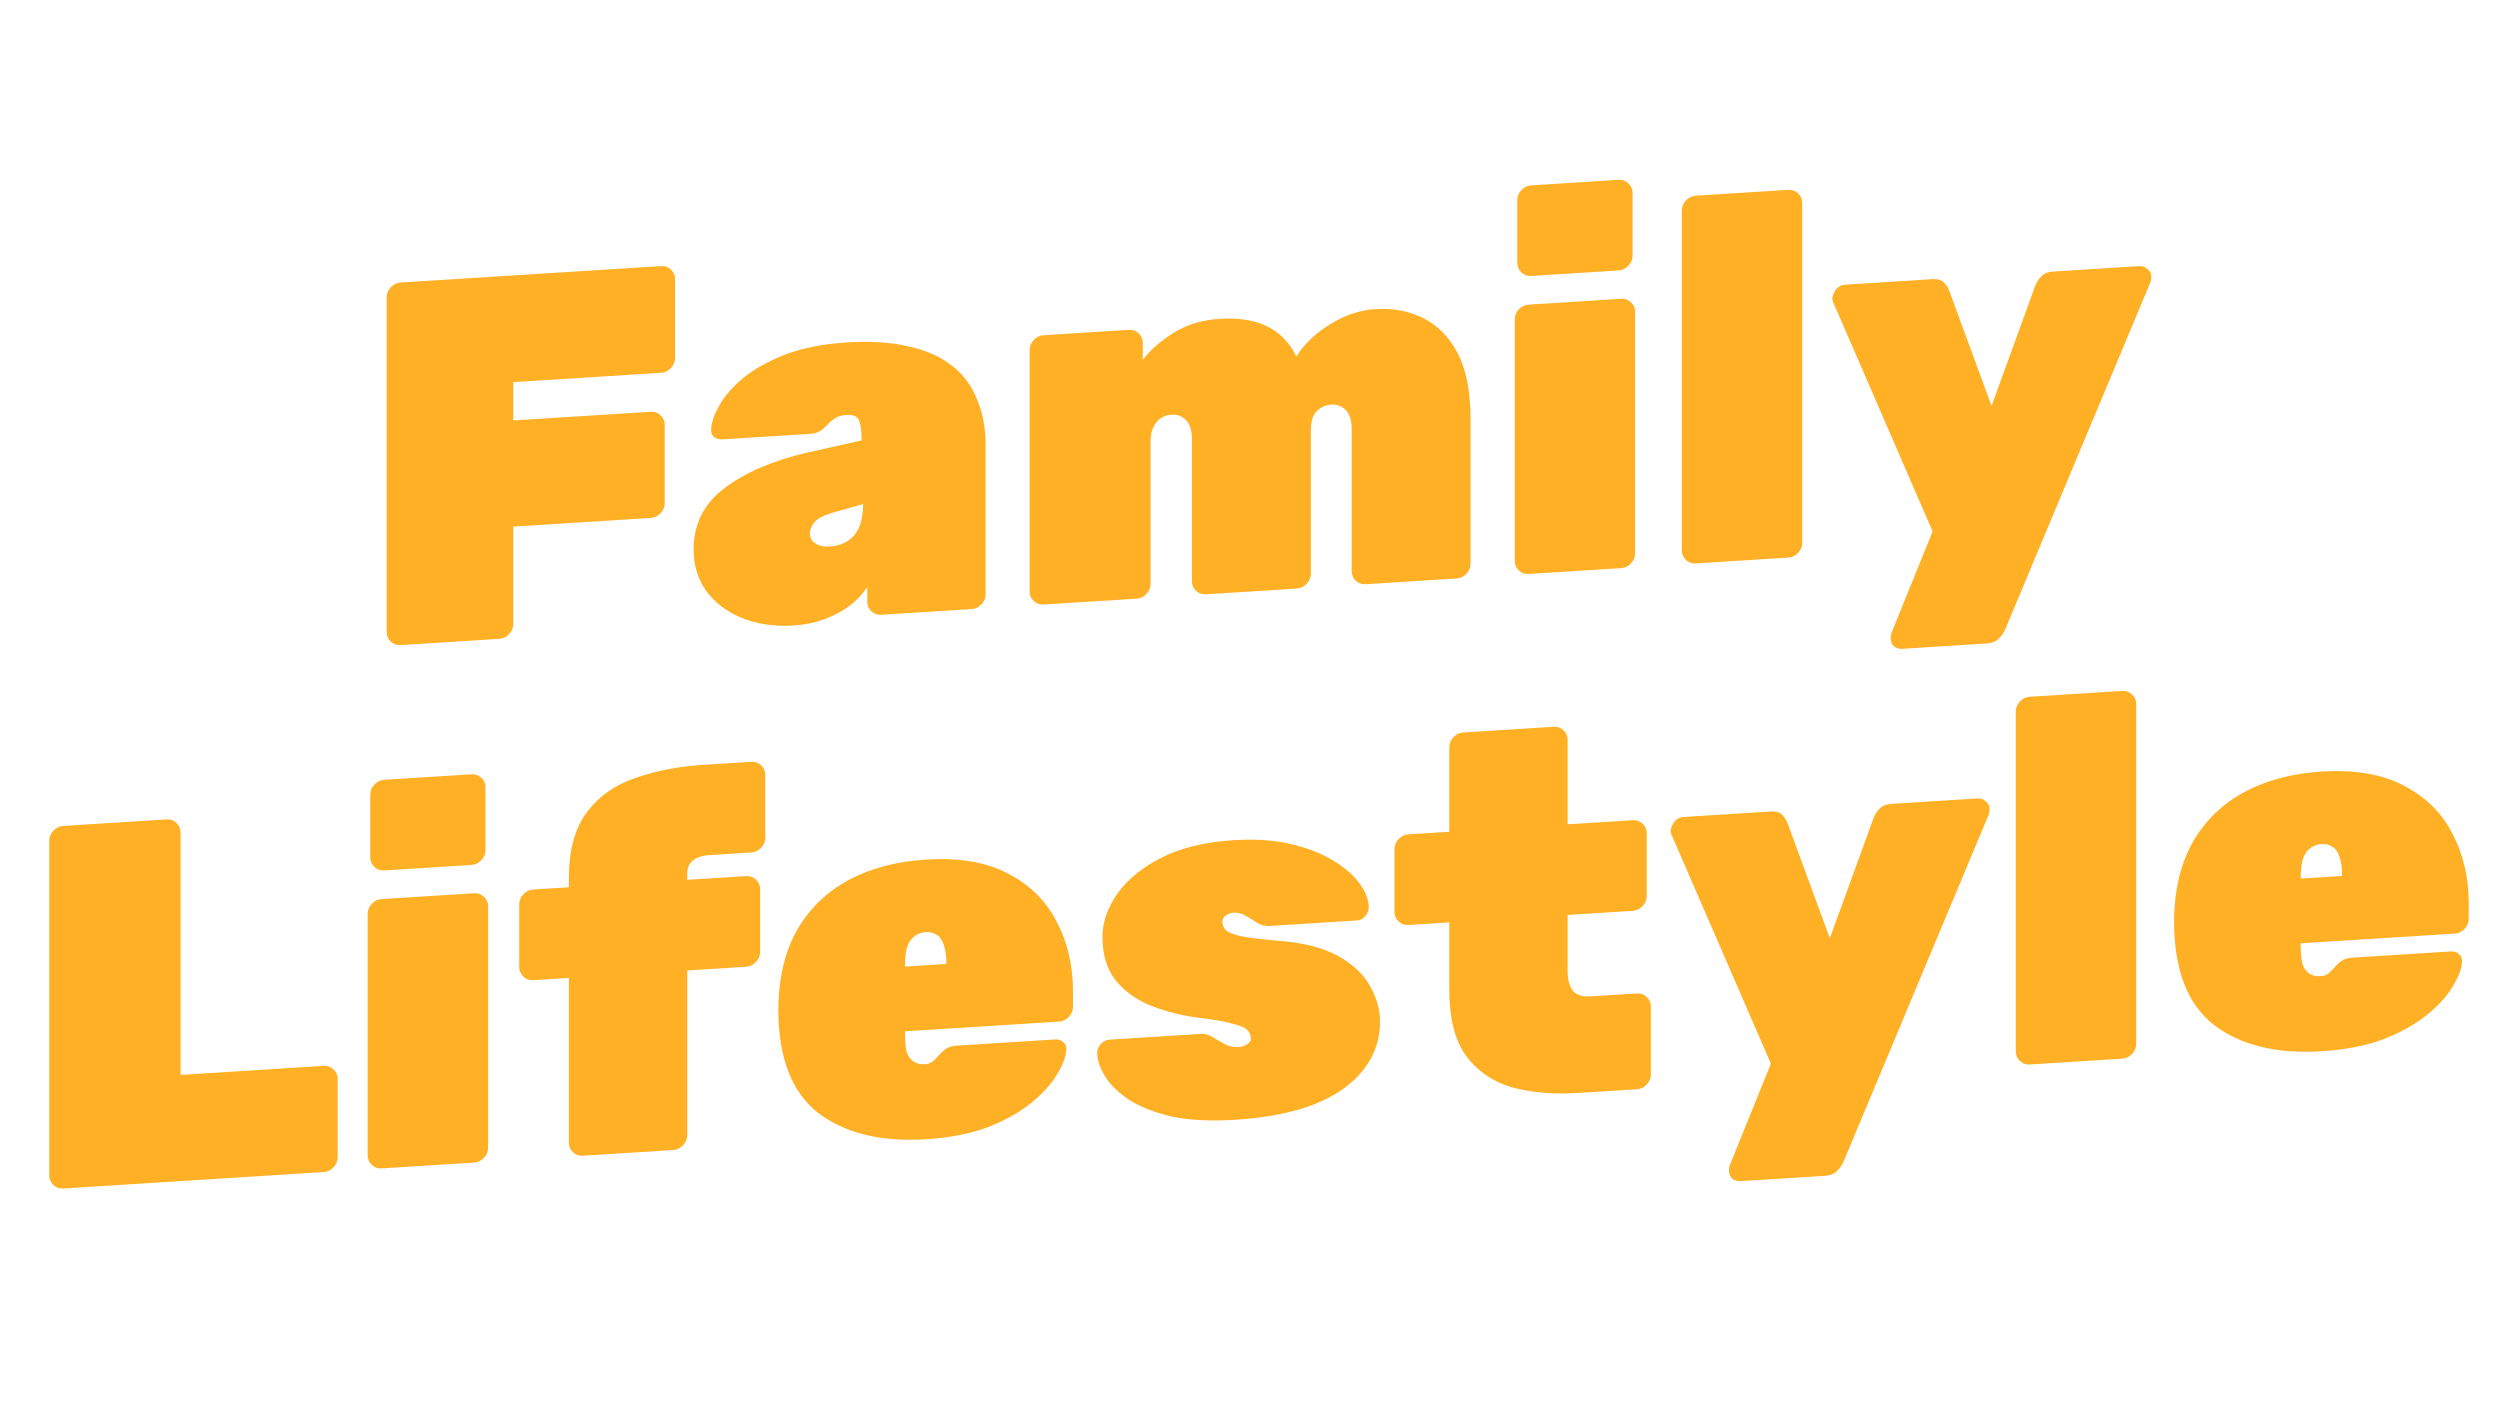
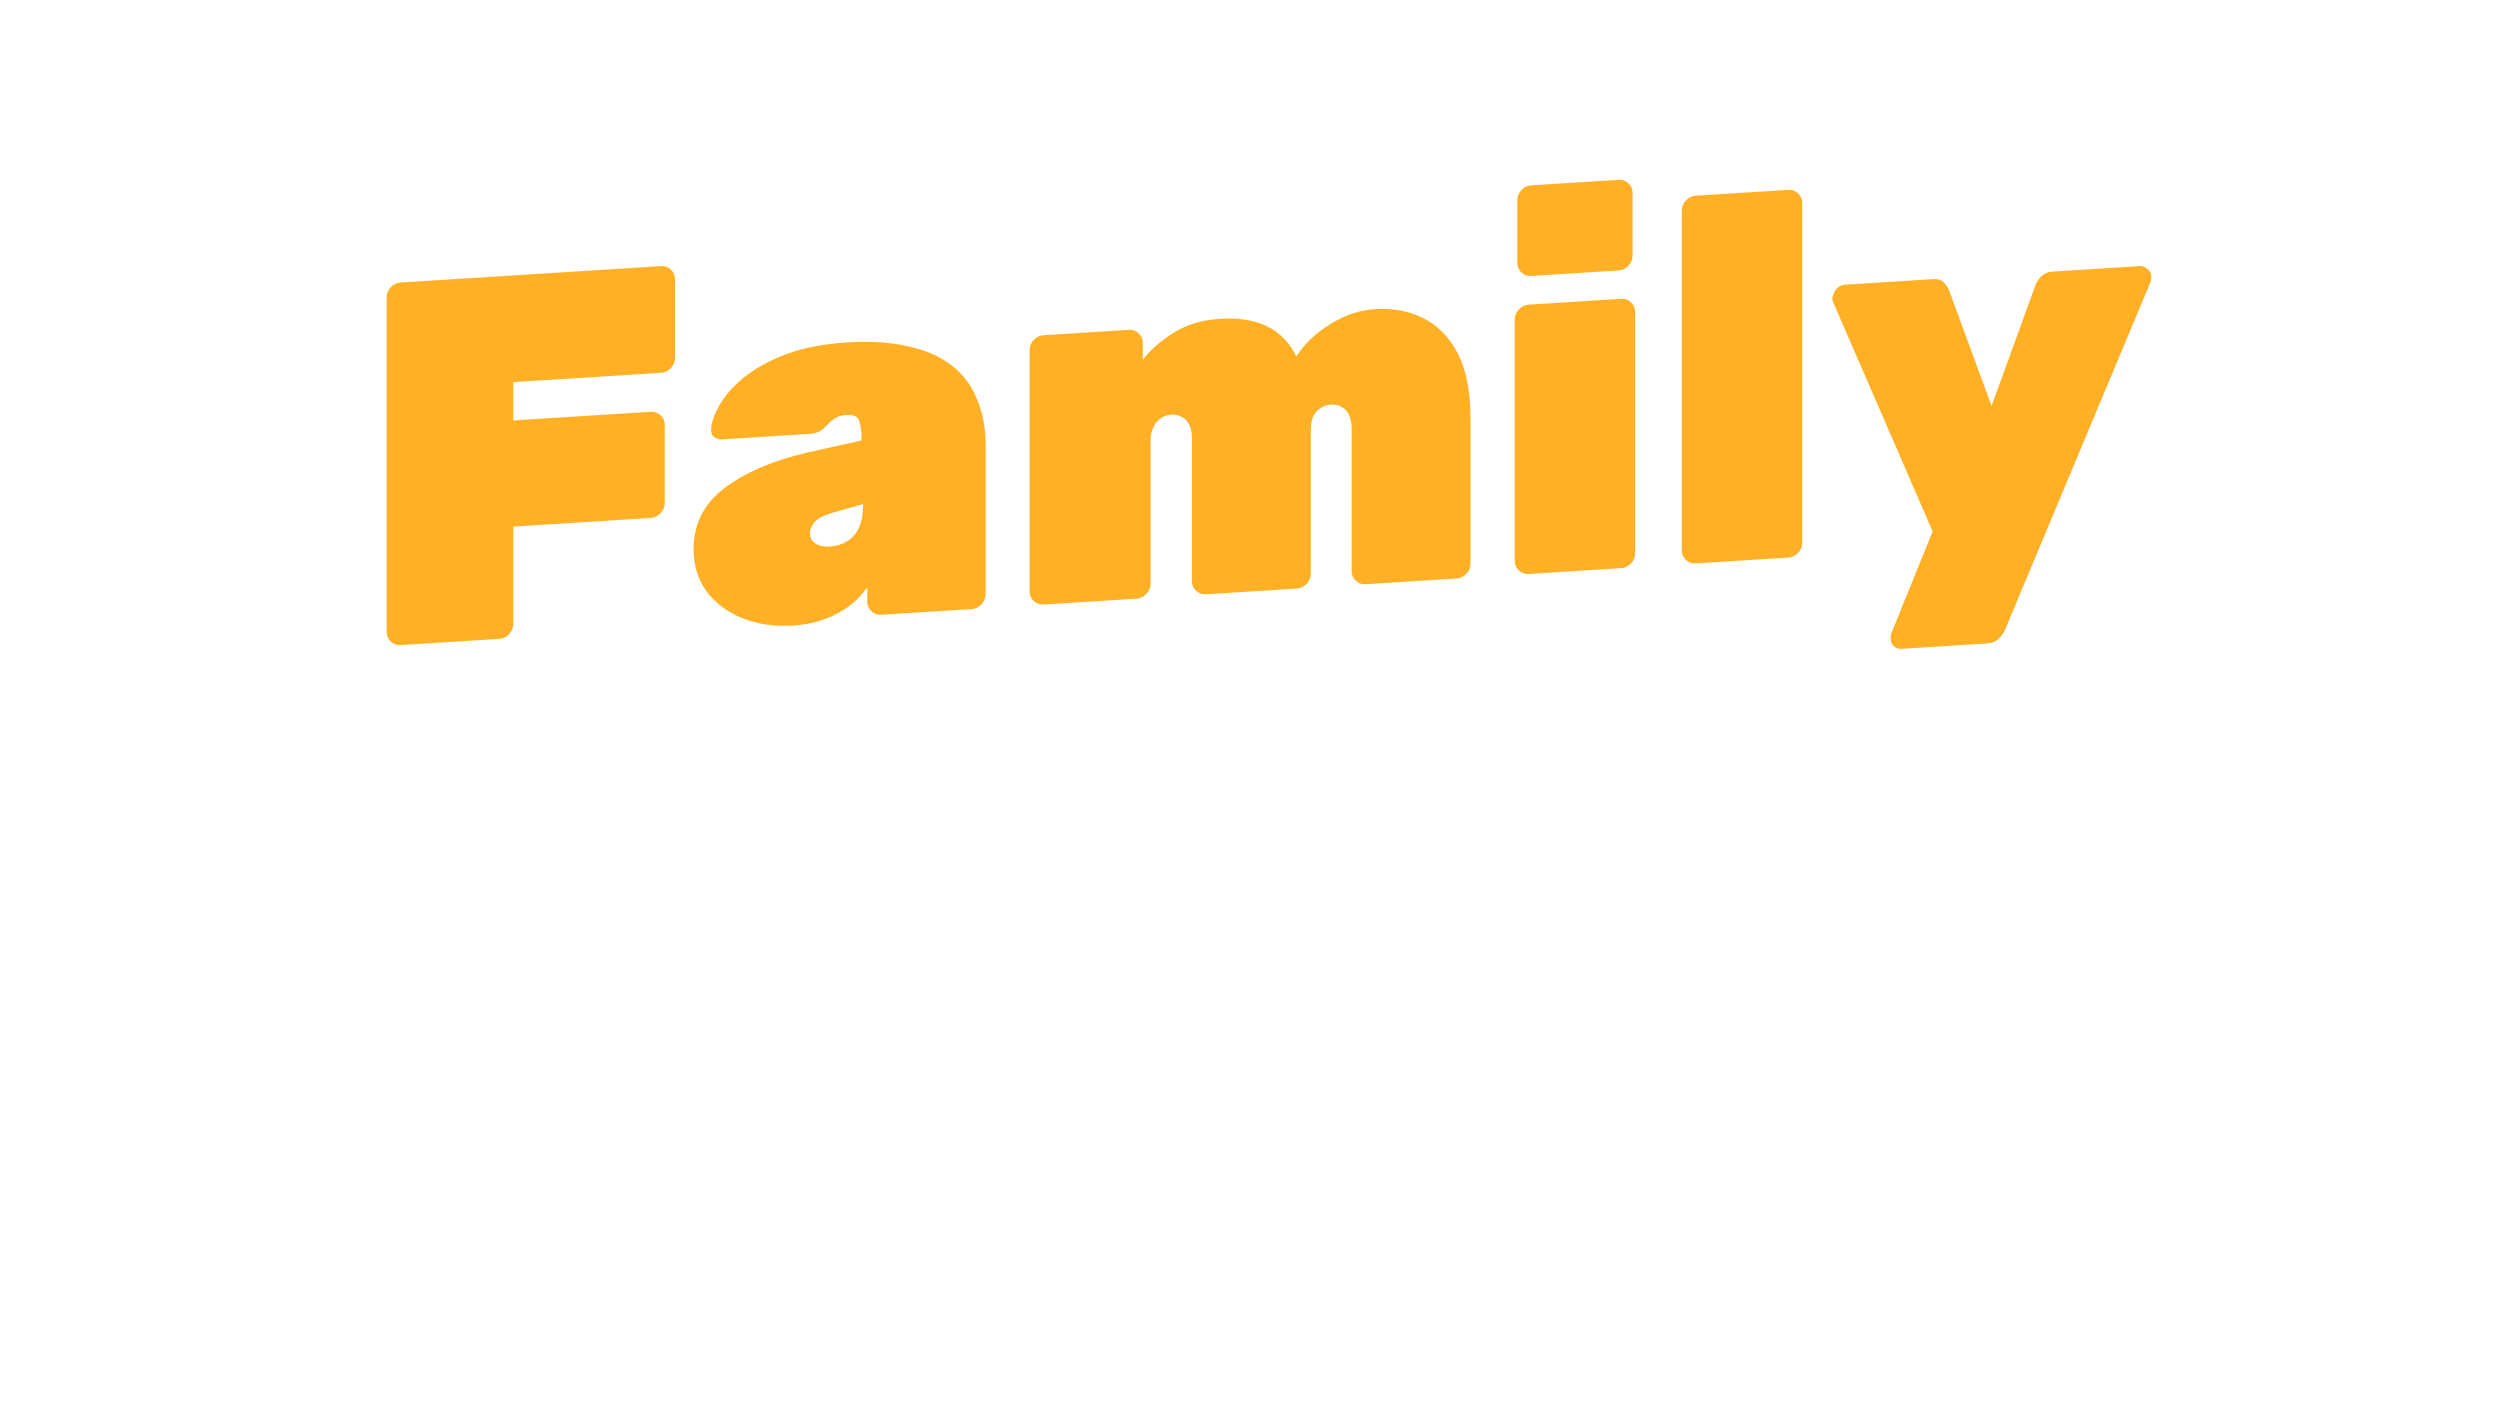
<svg xmlns="http://www.w3.org/2000/svg" width="251" height="141" viewBox="0 0 251 141" fill="none">
  <path d="M40.219 64.766C39.839 64.79 39.51 64.672 39.233 64.412C38.956 64.152 38.818 63.831 38.818 63.45V29.858C38.818 29.477 38.956 29.139 39.233 28.844C39.51 28.549 39.839 28.39 40.219 28.366L66.375 26.717C66.756 26.693 67.084 26.811 67.361 27.07C67.638 27.33 67.776 27.651 67.776 28.032V35.936C67.776 36.318 67.638 36.656 67.361 36.95C67.084 37.245 66.756 37.405 66.375 37.429L51.533 38.364V42.212L65.337 41.342C65.718 41.318 66.046 41.436 66.323 41.696C66.6 41.956 66.738 42.276 66.738 42.658V50.51C66.738 50.891 66.6 51.229 66.323 51.524C66.046 51.819 65.718 51.978 65.337 52.002L51.533 52.873V62.648C51.533 63.03 51.394 63.368 51.117 63.663C50.841 63.957 50.512 64.117 50.131 64.141L40.219 64.766ZM79.704 62.796C77.732 62.921 75.985 62.667 74.463 62.035C72.94 61.403 71.747 60.49 70.882 59.297C70.051 58.101 69.636 56.723 69.636 55.163C69.636 52.632 70.657 50.592 72.698 49.042C74.774 47.455 77.542 46.258 81.002 45.45L86.503 44.22V44.168C86.503 43.266 86.416 42.613 86.243 42.208C86.105 41.801 85.672 41.62 84.946 41.666C84.461 41.696 84.064 41.825 83.752 42.053C83.475 42.244 83.164 42.523 82.818 42.892C82.437 43.297 81.953 43.518 81.365 43.556L72.542 44.112C72.196 44.134 71.902 44.048 71.66 43.855C71.453 43.66 71.366 43.389 71.401 43.04C71.435 42.379 71.712 41.599 72.231 40.699C72.75 39.765 73.546 38.849 74.618 37.949C75.725 37.047 77.127 36.265 78.822 35.604C80.552 34.94 82.628 34.532 85.049 34.379C87.402 34.231 89.444 34.362 91.173 34.773C92.938 35.147 94.391 35.783 95.533 36.682C96.674 37.546 97.522 38.671 98.076 40.058C98.664 41.407 98.958 42.966 98.958 44.734V59.658C98.958 60.04 98.82 60.378 98.543 60.672C98.266 60.967 97.937 61.127 97.557 61.151L88.475 61.723C88.094 61.747 87.766 61.629 87.489 61.369C87.212 61.109 87.073 60.789 87.073 60.408V58.952C86.589 59.675 85.966 60.321 85.205 60.889C84.479 61.42 83.648 61.854 82.714 62.19C81.78 62.527 80.777 62.729 79.704 62.796ZM83.285 54.874C83.977 54.831 84.565 54.655 85.049 54.347C85.569 54.037 85.966 53.579 86.243 52.972C86.52 52.331 86.658 51.559 86.658 50.658V50.606L83.596 51.475C82.697 51.739 82.091 52.055 81.78 52.421C81.469 52.788 81.313 53.161 81.313 53.543C81.313 53.785 81.382 54.024 81.521 54.258C81.694 54.455 81.918 54.614 82.195 54.735C82.507 54.854 82.87 54.901 83.285 54.874ZM104.774 60.696C104.393 60.719 104.065 60.602 103.788 60.342C103.511 60.082 103.373 59.761 103.373 59.38V35.148C103.373 34.767 103.511 34.428 103.788 34.134C104.065 33.839 104.393 33.679 104.774 33.656L113.337 33.116C113.718 33.092 114.046 33.21 114.323 33.469C114.6 33.729 114.738 34.05 114.738 34.431V36.147C115.326 35.313 116.243 34.475 117.489 33.634C118.769 32.756 120.257 32.229 121.952 32.052C126.034 31.656 128.768 32.905 130.152 35.799C130.947 34.536 132.072 33.46 133.525 32.571C134.978 31.647 136.5 31.135 138.092 31.035C139.856 30.924 141.448 31.222 142.866 31.93C144.32 32.636 145.479 33.81 146.343 35.455C147.208 37.099 147.641 39.29 147.641 42.029V56.589C147.641 56.97 147.503 57.308 147.226 57.603C146.949 57.898 146.62 58.057 146.24 58.081L137.106 58.657C136.725 58.681 136.397 58.563 136.12 58.303C135.843 58.043 135.705 57.723 135.705 57.341V43.041C135.705 42.487 135.618 42.024 135.445 41.654C135.272 41.283 135.03 41.021 134.719 40.867C134.442 40.677 134.079 40.596 133.629 40.624C133.214 40.65 132.85 40.777 132.539 41.005C132.228 41.198 131.985 41.49 131.812 41.883C131.674 42.273 131.605 42.745 131.605 43.3V57.6C131.605 57.981 131.466 58.319 131.19 58.614C130.913 58.909 130.584 59.068 130.204 59.092L121.07 59.668C120.689 59.692 120.36 59.574 120.084 59.314C119.807 59.054 119.668 58.734 119.668 58.352V44.052C119.668 43.498 119.582 43.035 119.409 42.665C119.236 42.294 118.994 42.032 118.682 41.879C118.406 41.688 118.042 41.607 117.593 41.635C117.177 41.661 116.814 41.788 116.503 42.016C116.191 42.244 115.949 42.554 115.776 42.946C115.603 43.303 115.517 43.76 115.517 44.314V58.614C115.517 58.995 115.378 59.334 115.102 59.628C114.825 59.923 114.496 60.083 114.115 60.106L104.774 60.696ZM153.478 57.625C153.098 57.649 152.769 57.531 152.492 57.271C152.215 57.011 152.077 56.69 152.077 56.309V32.077C152.077 31.696 152.215 31.358 152.492 31.063C152.769 30.768 153.098 30.609 153.478 30.585L162.768 29.999C163.148 29.975 163.477 30.093 163.754 30.353C164.03 30.613 164.169 30.933 164.169 31.315V55.547C164.169 55.928 164.03 56.266 163.754 56.561C163.477 56.856 163.148 57.015 162.768 57.039L153.478 57.625ZM153.738 27.708C153.357 27.732 153.028 27.614 152.752 27.355C152.475 27.095 152.336 26.774 152.336 26.393V20.101C152.336 19.719 152.475 19.381 152.752 19.087C153.028 18.792 153.357 18.632 153.738 18.608L162.508 18.055C162.889 18.031 163.217 18.149 163.494 18.409C163.771 18.669 163.909 18.99 163.909 19.371V25.663C163.909 26.044 163.771 26.382 163.494 26.677C163.217 26.972 162.889 27.131 162.508 27.155L153.738 27.708ZM170.253 56.567C169.873 56.591 169.544 56.473 169.267 56.213C168.991 55.953 168.852 55.633 168.852 55.251V21.139C168.852 20.758 168.991 20.42 169.267 20.125C169.544 19.83 169.873 19.671 170.253 19.647L179.543 19.061C179.924 19.037 180.252 19.155 180.529 19.415C180.806 19.675 180.944 19.996 180.944 20.377V54.489C180.944 54.87 180.806 55.208 180.529 55.503C180.252 55.798 179.924 55.957 179.543 55.981L170.253 56.567ZM190.973 65.141C190.661 65.16 190.385 65.074 190.142 64.881C189.935 64.686 189.831 64.433 189.831 64.121C189.831 64.051 189.831 63.965 189.831 63.861C189.831 63.791 189.848 63.703 189.883 63.597L194.035 53.352L184.019 30.271C183.984 30.169 183.967 30.049 183.967 29.91C184.036 29.559 184.174 29.256 184.382 29C184.624 28.742 184.918 28.602 185.264 28.581L194.035 28.027C194.554 27.995 194.934 28.11 195.176 28.372C195.419 28.634 195.592 28.9 195.695 29.171L199.951 40.758L204.362 28.624C204.501 28.304 204.691 28.014 204.933 27.756C205.21 27.462 205.608 27.298 206.127 27.265L214.794 26.719C215.105 26.699 215.382 26.803 215.624 27.03C215.866 27.223 215.987 27.458 215.987 27.735C215.987 27.943 215.97 28.118 215.935 28.259L201.3 63.241C201.162 63.562 200.954 63.853 200.678 64.113C200.401 64.407 200.003 64.571 199.484 64.604L190.973 65.141Z" fill="#FFB024" />
-   <path d="M6.347 119.324C5.966 119.348 5.638 119.23 5.361 118.97C5.084 118.71 4.946 118.389 4.946 118.008V84.416C4.946 84.035 5.084 83.697 5.361 83.402C5.638 83.107 5.966 82.948 6.347 82.924L16.726 82.269C17.107 82.245 17.436 82.363 17.712 82.623C17.989 82.883 18.128 83.203 18.128 83.585V107.921L32.503 107.014C32.883 106.99 33.212 107.108 33.489 107.368C33.766 107.628 33.904 107.949 33.904 108.33V116.182C33.904 116.563 33.766 116.901 33.489 117.196C33.212 117.491 32.883 117.65 32.503 117.674L6.347 119.324ZM38.314 117.308C37.934 117.332 37.605 117.214 37.328 116.954C37.051 116.694 36.913 116.374 36.913 115.992V91.76C36.913 91.379 37.051 91.041 37.328 90.746C37.605 90.451 37.934 90.292 38.314 90.268L47.604 89.682C47.984 89.658 48.313 89.776 48.59 90.036C48.867 90.296 49.005 90.617 49.005 90.998V115.23C49.005 115.611 48.867 115.949 48.59 116.244C48.313 116.539 47.984 116.698 47.604 116.722L38.314 117.308ZM38.574 87.392C38.193 87.416 37.864 87.298 37.588 87.038C37.311 86.778 37.172 86.457 37.172 86.076V79.784C37.172 79.403 37.311 79.065 37.588 78.77C37.864 78.475 38.193 78.316 38.574 78.292L47.344 77.739C47.725 77.715 48.053 77.833 48.33 78.092C48.607 78.352 48.745 78.673 48.745 79.054V85.346C48.745 85.728 48.607 86.066 48.33 86.361C48.053 86.655 47.725 86.815 47.344 86.839L38.574 87.392ZM58.515 116.034C58.134 116.058 57.805 115.94 57.529 115.68C57.252 115.421 57.114 115.1 57.114 114.719V98.183L53.533 98.408C53.152 98.432 52.823 98.314 52.547 98.055C52.27 97.795 52.131 97.474 52.131 97.093V90.801C52.131 90.419 52.27 90.081 52.547 89.787C52.823 89.492 53.152 89.332 53.533 89.308L57.114 89.083V88.199C57.114 85.356 57.719 83.134 58.93 81.532C60.141 79.93 61.767 78.788 63.808 78.105C65.85 77.386 68.116 76.949 70.607 76.792L75.433 76.488C75.814 76.464 76.142 76.582 76.419 76.841C76.696 77.101 76.834 77.422 76.834 77.803V84.095C76.834 84.477 76.696 84.815 76.419 85.109C76.142 85.404 75.814 85.564 75.433 85.588L71.229 85.853C70.468 85.901 69.897 86.093 69.517 86.429C69.171 86.728 68.998 87.155 68.998 87.709V88.333L74.914 87.96C75.295 87.936 75.623 88.054 75.9 88.314C76.177 88.574 76.315 88.895 76.315 89.276V95.568C76.315 95.949 76.177 96.287 75.9 96.582C75.623 96.877 75.295 97.036 74.914 97.06L68.998 97.433V113.969C68.998 114.351 68.859 114.689 68.583 114.984C68.306 115.278 67.977 115.438 67.597 115.462L58.515 116.034ZM92.989 114.381C88.457 114.666 84.841 113.785 82.142 111.737C79.478 109.651 78.146 106.182 78.146 101.329C78.146 101.259 78.146 101.19 78.146 101.121C78.146 101.051 78.146 100.999 78.146 100.965C78.216 97.979 78.856 95.425 80.067 93.303C81.312 91.18 83.025 89.529 85.204 88.352C87.419 87.172 89.996 86.489 92.937 86.304C96.328 86.09 99.113 86.573 101.292 87.753C103.472 88.898 105.081 90.513 106.119 92.597C107.191 94.644 107.728 96.95 107.728 99.515V101.075C107.728 101.457 107.589 101.795 107.312 102.09C107.036 102.384 106.707 102.544 106.326 102.568L90.861 103.543C90.861 103.577 90.861 103.612 90.861 103.647C90.861 103.681 90.861 103.733 90.861 103.803C90.861 104.496 90.913 105.082 91.017 105.561C91.155 106.003 91.38 106.335 91.691 106.558C92.003 106.782 92.401 106.878 92.885 106.847C93.093 106.834 93.266 106.789 93.404 106.71C93.577 106.63 93.733 106.516 93.871 106.369C94.044 106.185 94.217 106.001 94.39 105.816C94.701 105.485 94.961 105.278 95.168 105.195C95.376 105.078 95.688 105.007 96.103 104.98L105.911 104.362C106.257 104.34 106.534 104.427 106.742 104.622C106.984 104.814 107.088 105.085 107.053 105.434C107.018 106.095 106.707 106.912 106.119 107.885C105.565 108.821 104.718 109.758 103.576 110.697C102.434 111.636 100.981 112.455 99.216 113.156C97.452 113.822 95.376 114.23 92.989 114.381ZM90.861 97.043L95.013 96.781V96.729C95.013 95.966 94.926 95.348 94.753 94.873C94.615 94.397 94.39 94.064 94.079 93.876C93.767 93.653 93.387 93.556 92.937 93.584C92.487 93.612 92.107 93.758 91.795 94.02C91.484 94.248 91.242 94.609 91.069 95.106C90.93 95.6 90.861 96.228 90.861 96.991V97.043ZM124.026 112.424C121.535 112.581 119.407 112.472 117.642 112.098C115.912 111.687 114.494 111.135 113.387 110.443C112.314 109.713 111.518 108.948 111 108.149C110.481 107.315 110.204 106.553 110.169 105.861C110.135 105.482 110.238 105.146 110.481 104.854C110.757 104.559 111.069 104.401 111.415 104.379L120.445 103.81C120.479 103.807 120.514 103.805 120.549 103.803C120.583 103.801 120.618 103.799 120.652 103.796C121.102 103.803 121.5 103.934 121.846 104.189C122.227 104.408 122.607 104.627 122.988 104.845C123.403 105.062 123.87 105.154 124.389 105.121C124.666 105.103 124.925 105.018 125.167 104.864C125.444 104.708 125.583 104.508 125.583 104.266C125.583 103.954 125.479 103.683 125.271 103.453C125.098 103.221 124.631 103.008 123.87 102.814C123.143 102.582 121.915 102.365 120.185 102.162C118.594 101.95 117.071 101.561 115.618 100.994C114.165 100.427 112.972 99.583 112.037 98.464C111.138 97.342 110.688 95.879 110.688 94.077C110.688 92.586 111.19 91.133 112.193 89.718C113.196 88.302 114.667 87.1 116.604 86.112C118.576 85.121 120.981 84.536 123.818 84.357C125.963 84.222 127.866 84.344 129.527 84.725C131.187 85.106 132.589 85.641 133.73 86.332C134.907 87.02 135.806 87.778 136.429 88.606C137.052 89.433 137.38 90.21 137.415 90.936C137.45 91.315 137.346 91.651 137.104 91.943C136.862 92.236 136.585 92.392 136.273 92.412L128.074 92.928C128.004 92.933 127.918 92.938 127.814 92.945C127.71 92.951 127.624 92.957 127.555 92.961C127.07 92.992 126.638 92.898 126.257 92.679C125.877 92.426 125.496 92.19 125.115 91.971C124.735 91.718 124.285 91.607 123.766 91.64C123.524 91.655 123.282 91.757 123.04 91.946C122.832 92.098 122.728 92.295 122.728 92.538C122.728 92.815 122.832 93.086 123.04 93.35C123.247 93.579 123.749 93.79 124.545 93.983C125.34 94.141 126.638 94.302 128.437 94.466C130.928 94.655 132.917 95.171 134.405 96.013C135.893 96.856 136.948 97.864 137.571 99.038C138.228 100.21 138.557 101.385 138.557 102.564C138.557 104.401 137.986 106.032 136.844 107.456C135.737 108.877 134.094 110.021 131.914 110.886C129.769 111.715 127.139 112.227 124.026 112.424ZM158.482 109.731C155.991 109.888 153.759 109.7 151.787 109.165C149.85 108.594 148.31 107.53 147.168 105.973C146.061 104.413 145.508 102.212 145.508 99.369V92.609L141.408 92.868C141.027 92.892 140.699 92.774 140.422 92.514C140.145 92.254 140.007 91.933 140.007 91.552V85.26C140.007 84.879 140.145 84.541 140.422 84.246C140.699 83.951 141.027 83.792 141.408 83.768L145.508 83.509V75.033C145.508 74.652 145.646 74.314 145.923 74.019C146.2 73.724 146.528 73.565 146.909 73.541L155.991 72.968C156.372 72.944 156.7 73.062 156.977 73.322C157.254 73.582 157.392 73.903 157.392 74.284V82.76L163.931 82.348C164.312 82.324 164.64 82.442 164.917 82.701C165.194 82.961 165.332 83.282 165.332 83.663V89.955C165.332 90.337 165.194 90.675 164.917 90.969C164.64 91.264 164.312 91.424 163.931 91.448L157.392 91.86V97.58C157.392 98.377 157.565 99.008 157.911 99.471C158.292 99.898 158.863 100.087 159.624 100.039L164.346 99.742C164.727 99.718 165.056 99.835 165.332 100.095C165.609 100.355 165.748 100.676 165.748 101.057V107.869C165.748 108.25 165.609 108.589 165.332 108.883C165.056 109.178 164.727 109.337 164.346 109.361L158.482 109.731ZM174.737 118.586C174.426 118.606 174.149 118.519 173.907 118.327C173.7 118.132 173.596 117.878 173.596 117.566C173.596 117.497 173.596 117.41 173.596 117.306C173.596 117.237 173.613 117.149 173.648 117.043L177.799 106.797L167.783 83.717C167.749 83.615 167.731 83.495 167.731 83.356C167.801 83.005 167.939 82.702 168.147 82.446C168.389 82.188 168.683 82.048 169.029 82.026L177.799 81.473C178.318 81.441 178.699 81.555 178.941 81.817C179.183 82.079 179.356 82.346 179.46 82.617L183.716 94.204L188.127 82.07C188.265 81.749 188.456 81.46 188.698 81.202C188.975 80.907 189.372 80.743 189.891 80.711L198.558 80.164C198.87 80.145 199.146 80.249 199.389 80.476C199.631 80.669 199.752 80.904 199.752 81.181C199.752 81.389 199.735 81.564 199.7 81.704L185.065 116.687C184.927 117.008 184.719 117.298 184.442 117.558C184.165 117.853 183.768 118.017 183.249 118.05L174.737 118.586ZM203.786 106.875C203.406 106.899 203.077 106.781 202.8 106.521C202.524 106.261 202.385 105.94 202.385 105.559V71.447C202.385 71.066 202.524 70.728 202.8 70.433C203.077 70.138 203.406 69.979 203.786 69.955L213.076 69.369C213.457 69.345 213.785 69.463 214.062 69.723C214.339 69.983 214.477 70.303 214.477 70.685V104.797C214.477 105.178 214.339 105.516 214.062 105.811C213.785 106.106 213.457 106.265 213.076 106.289L203.786 106.875ZM233.121 105.545C228.588 105.831 224.973 104.95 222.274 102.901C219.61 100.816 218.278 97.346 218.278 92.493C218.278 92.424 218.278 92.354 218.278 92.285C218.278 92.216 218.278 92.164 218.278 92.129C218.347 89.143 218.987 86.59 220.198 84.468C221.444 82.344 223.157 80.693 225.336 79.516C227.55 78.336 230.128 77.654 233.069 77.468C236.459 77.255 239.245 77.738 241.424 78.918C243.604 80.063 245.213 81.677 246.251 83.761C247.323 85.808 247.859 88.115 247.859 90.68V92.24C247.859 92.621 247.721 92.959 247.444 93.254C247.168 93.549 246.839 93.708 246.458 93.732L230.993 94.707C230.993 94.742 230.993 94.777 230.993 94.811C230.993 94.846 230.993 94.898 230.993 94.967C230.993 95.661 231.045 96.247 231.149 96.725C231.287 97.167 231.512 97.5 231.823 97.723C232.135 97.946 232.533 98.042 233.017 98.012C233.225 97.999 233.398 97.953 233.536 97.875C233.709 97.795 233.865 97.681 234.003 97.534C234.176 97.349 234.349 97.165 234.522 96.981C234.833 96.649 235.093 96.442 235.3 96.36C235.508 96.243 235.819 96.171 236.235 96.145L246.043 95.526C246.389 95.505 246.666 95.591 246.873 95.786C247.116 95.979 247.219 96.249 247.185 96.598C247.15 97.259 246.839 98.076 246.251 99.049C245.697 99.986 244.849 100.923 243.708 101.862C242.566 102.8 241.113 103.62 239.348 104.32C237.584 104.986 235.508 105.395 233.121 105.545ZM230.993 88.207L235.145 87.945V87.894C235.145 87.131 235.058 86.512 234.885 86.038C234.747 85.561 234.522 85.229 234.211 85.04C233.899 84.817 233.519 84.72 233.069 84.748C232.619 84.777 232.238 84.922 231.927 85.184C231.616 85.412 231.374 85.774 231.201 86.27C231.062 86.764 230.993 87.393 230.993 88.155V88.207Z" fill="#FFB024" />
</svg>